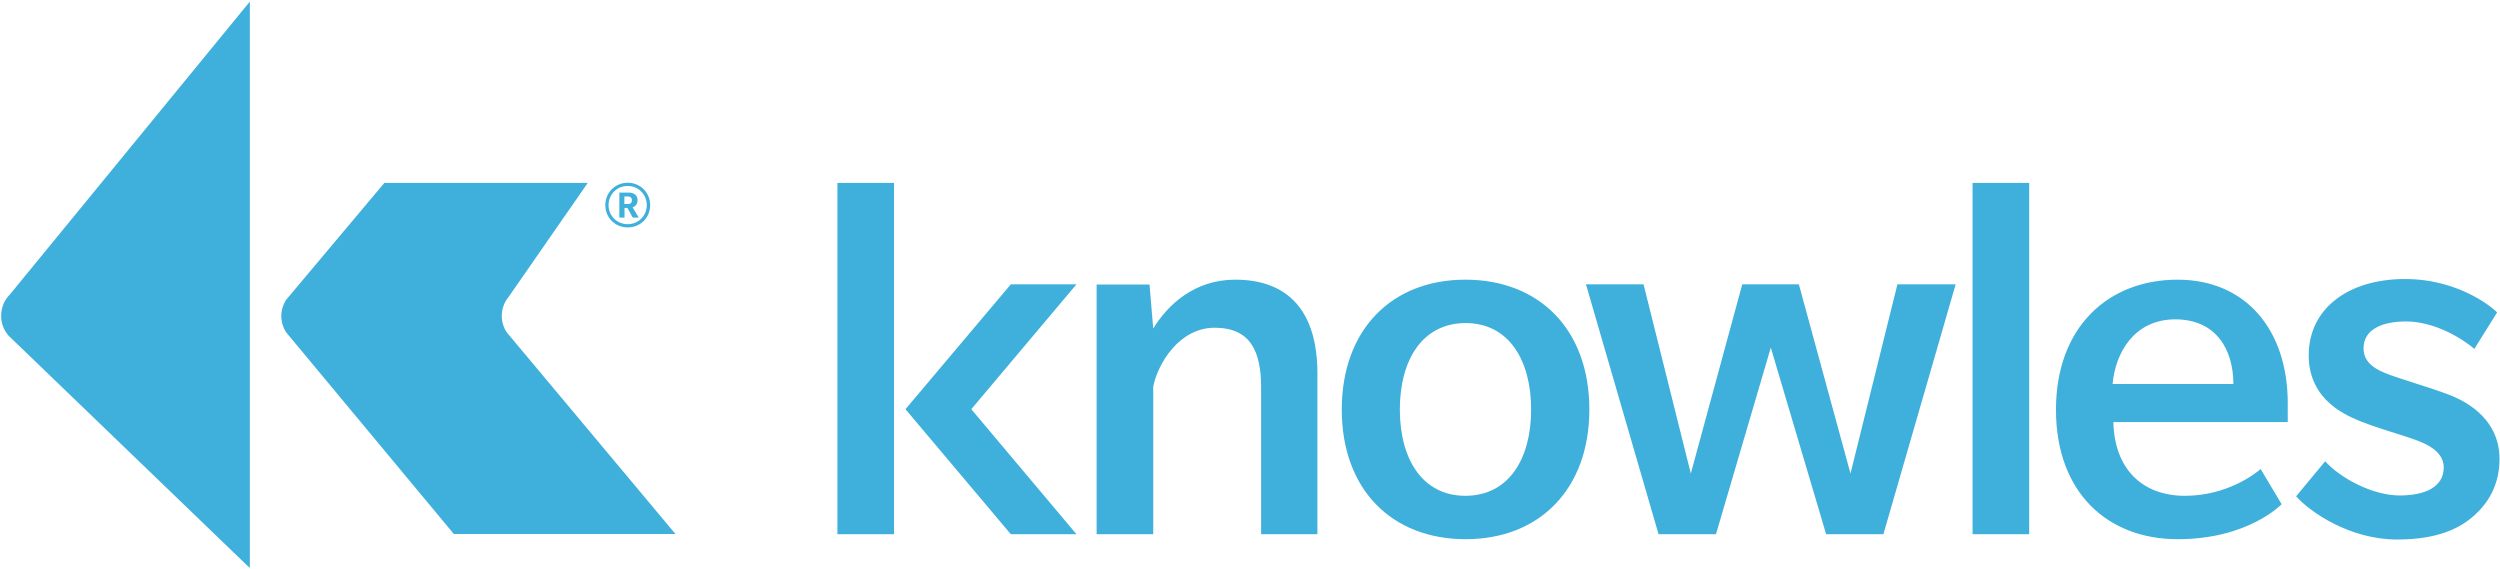
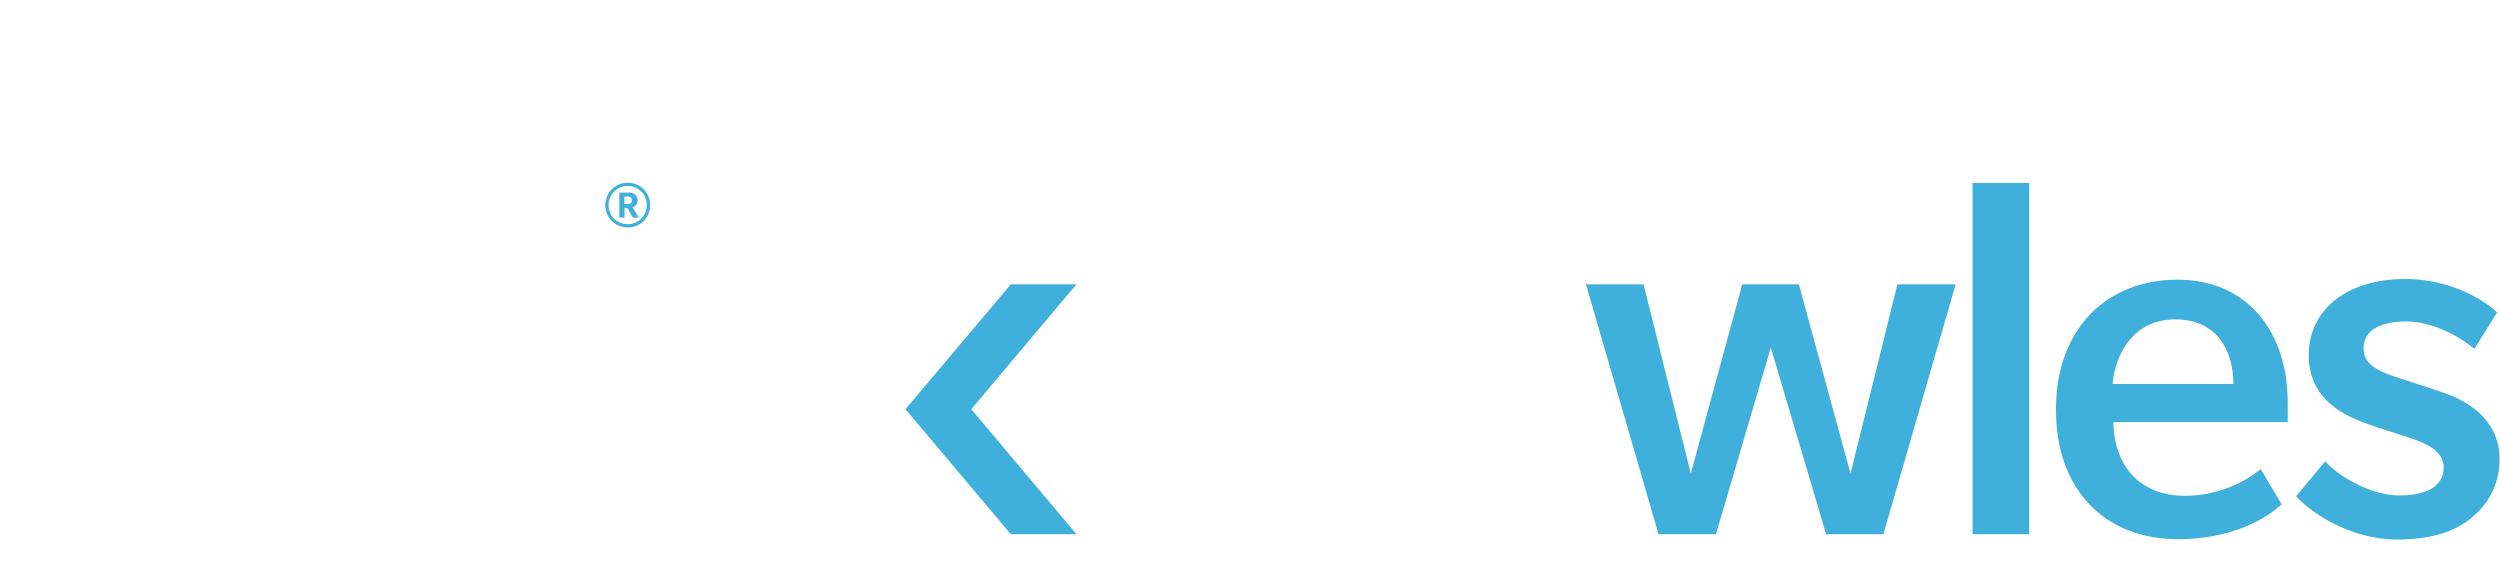
<svg xmlns="http://www.w3.org/2000/svg" version="1.2" viewBox="0 0 1550 353" width="1550" height="353">
  <style>.a{fill:#3fafdb}</style>
-   <path fill-rule="evenodd" class="a" d="m5.4 208.2c-3-3.3-4.7-7.7-4.7-12.4 0-5.2 2.1-9.9 5.5-13.3l148.7-181.5v351.2m263.9-21.1h-137.4l-104.1-125.2c-1.8-2.9-2.9-6.3-2.9-10 0-3.6 1.1-7 2.9-9.9l61-72.6h126.1l-49 70.6c-2.7 3.2-4.3 7.4-4.3 11.9 0 3.8 1.2 7.4 3.2 10.3zm135.5-217.7v217.8h-35.1v-217.8zm227.6 217.8v-90.9c0-22.3-6.5-37.1-28.8-37.1-22.1 0-35.3 22.4-38.1 36.5v91.5h-35.1v-154.8h32.8l2.3 27.3c9-14.7 25.5-30.3 50.8-30.3 32.9 0 51 19.5 51 58.2v99.6zm126.8 3.1c-45.9 0-76.8-30.9-76.8-80.4 0-49.4 30.9-80.5 76.6-80.5 45.9 0 76.9 30.9 76.9 80.5 0 49.4-31 80.4-76.7 80.4zm0-134c-26.6 0-40.8 22.6-40.8 53.6 0 30.7 14 53.5 40.6 53.5 26.7 0 40.8-22.6 40.8-53.5 0-30.8-14-53.6-40.6-53.6z" />
  <path fill-rule="evenodd" class="a" d="m1167.7 331.2h-35.5l-34.3-115.7-34 115.7h-35.6l-45-154.9h35.7l29.3 117.3 31.9-117.3h35.1l32 117.3 29.1-117.3h36.1m45.6-62.9v217.8h-35.1v-217.8zm52.2 148.3c0.6 28.7 17.6 45.7 44.4 45.7 26.6 0 44.3-14.3 46.9-16.6l13 21.8c0 0-20.5 21.7-64.4 21.7-43.9 0-75.5-29.3-75.5-80.3 0-51.2 32.4-80.6 75.4-80.6 42.7 0 68.3 31.6 68.3 76.5v11.8zm38.4-63.7c-25.6 0-37.2 20.9-38.9 40.1h74.9c0-21.1-10.5-40.1-36-40.1zm185.2 121.7c-8.4 7.5-22 14.8-47.6 14.8-29.6 0-54.1-17.1-62.7-26.8l18-21.7c10.1 11.1 30.1 21.2 46.1 21.2 15.7 0 27.4-5.1 27.4-17.4 0-12.3-16-16.6-24.6-19.5-8.7-2.8-18.5-5.7-26.5-8.9-8-3.3-32.6-12.5-32.6-41.1 0-28.8 24.3-47.3 59.7-47.3 35.5 0 56.8 20.1 57.1 20.7l-14.1 22.6c-11.4-9.5-27.7-17-42.3-17-14.6 0-26.4 4.7-26.4 16.7 0 11.9 13.1 15.4 24.2 19.1 11.2 3.6 23.9 7.7 29.5 9.9 5.5 2.3 30.6 12.2 30.6 39.6 0 16.8-7.7 27.9-15.8 35.1zm-931.7-66l65.2 77.5h-40.7l-65.3-77.5 65.3-77.4h40.7zm-213-112.7c-7.8 0-13.9-6-13.9-13.8 0-7.8 6.1-13.9 13.9-13.9 7.8 0 13.9 6.1 13.9 13.9 0 7.8-6.1 13.8-13.9 13.8zm0-25.7c-6.7 0-11.9 5.2-11.9 11.9 0 6.6 5.2 11.8 11.9 11.8 6.6 0 11.8-5.2 11.8-11.8 0-6.7-5.2-11.9-11.8-11.9zm3.1 19.6l-3.3-6h-1.8v6h-3.2v-15.5h5.9c2.9 0 5.4 1.5 5.4 4.7 0 3.3-2.5 4.3-3.1 4.4l3.8 6.4zm-3-13.1h-2.2v4.7h2.2c1.4 0 2.5-0.7 2.5-2.4 0-1.6-1.1-2.3-2.5-2.3z" />
</svg>